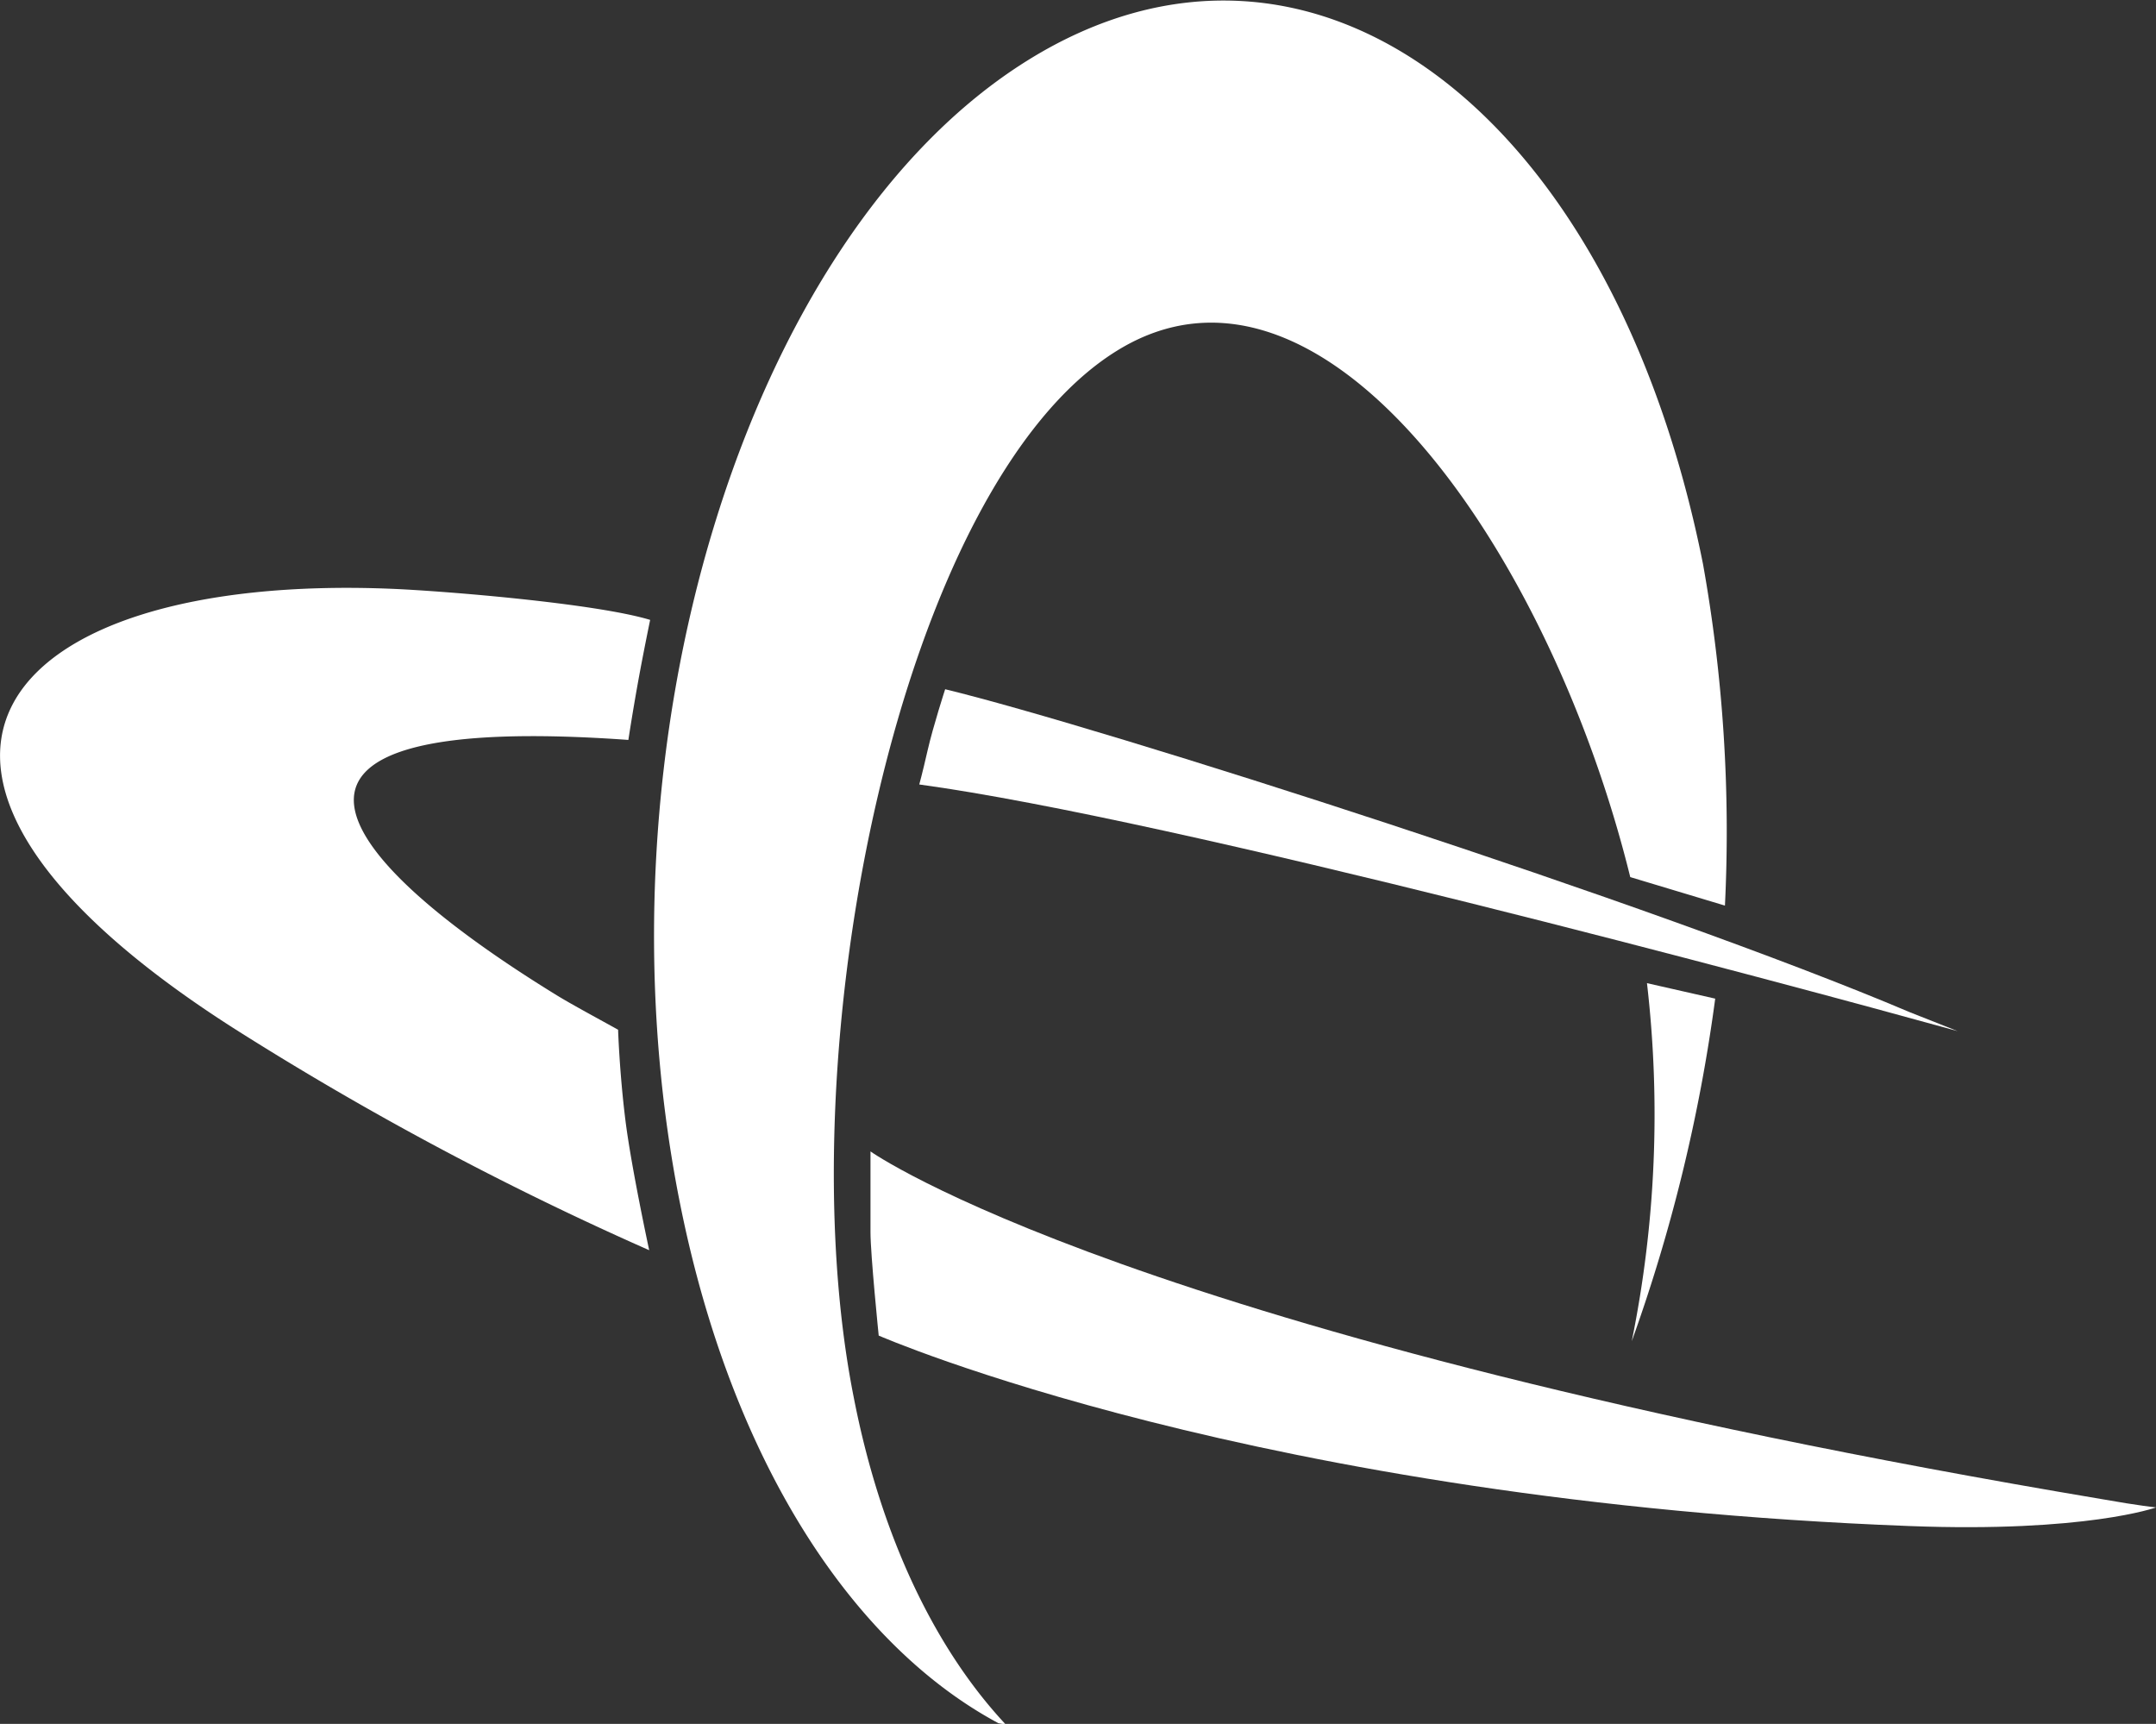
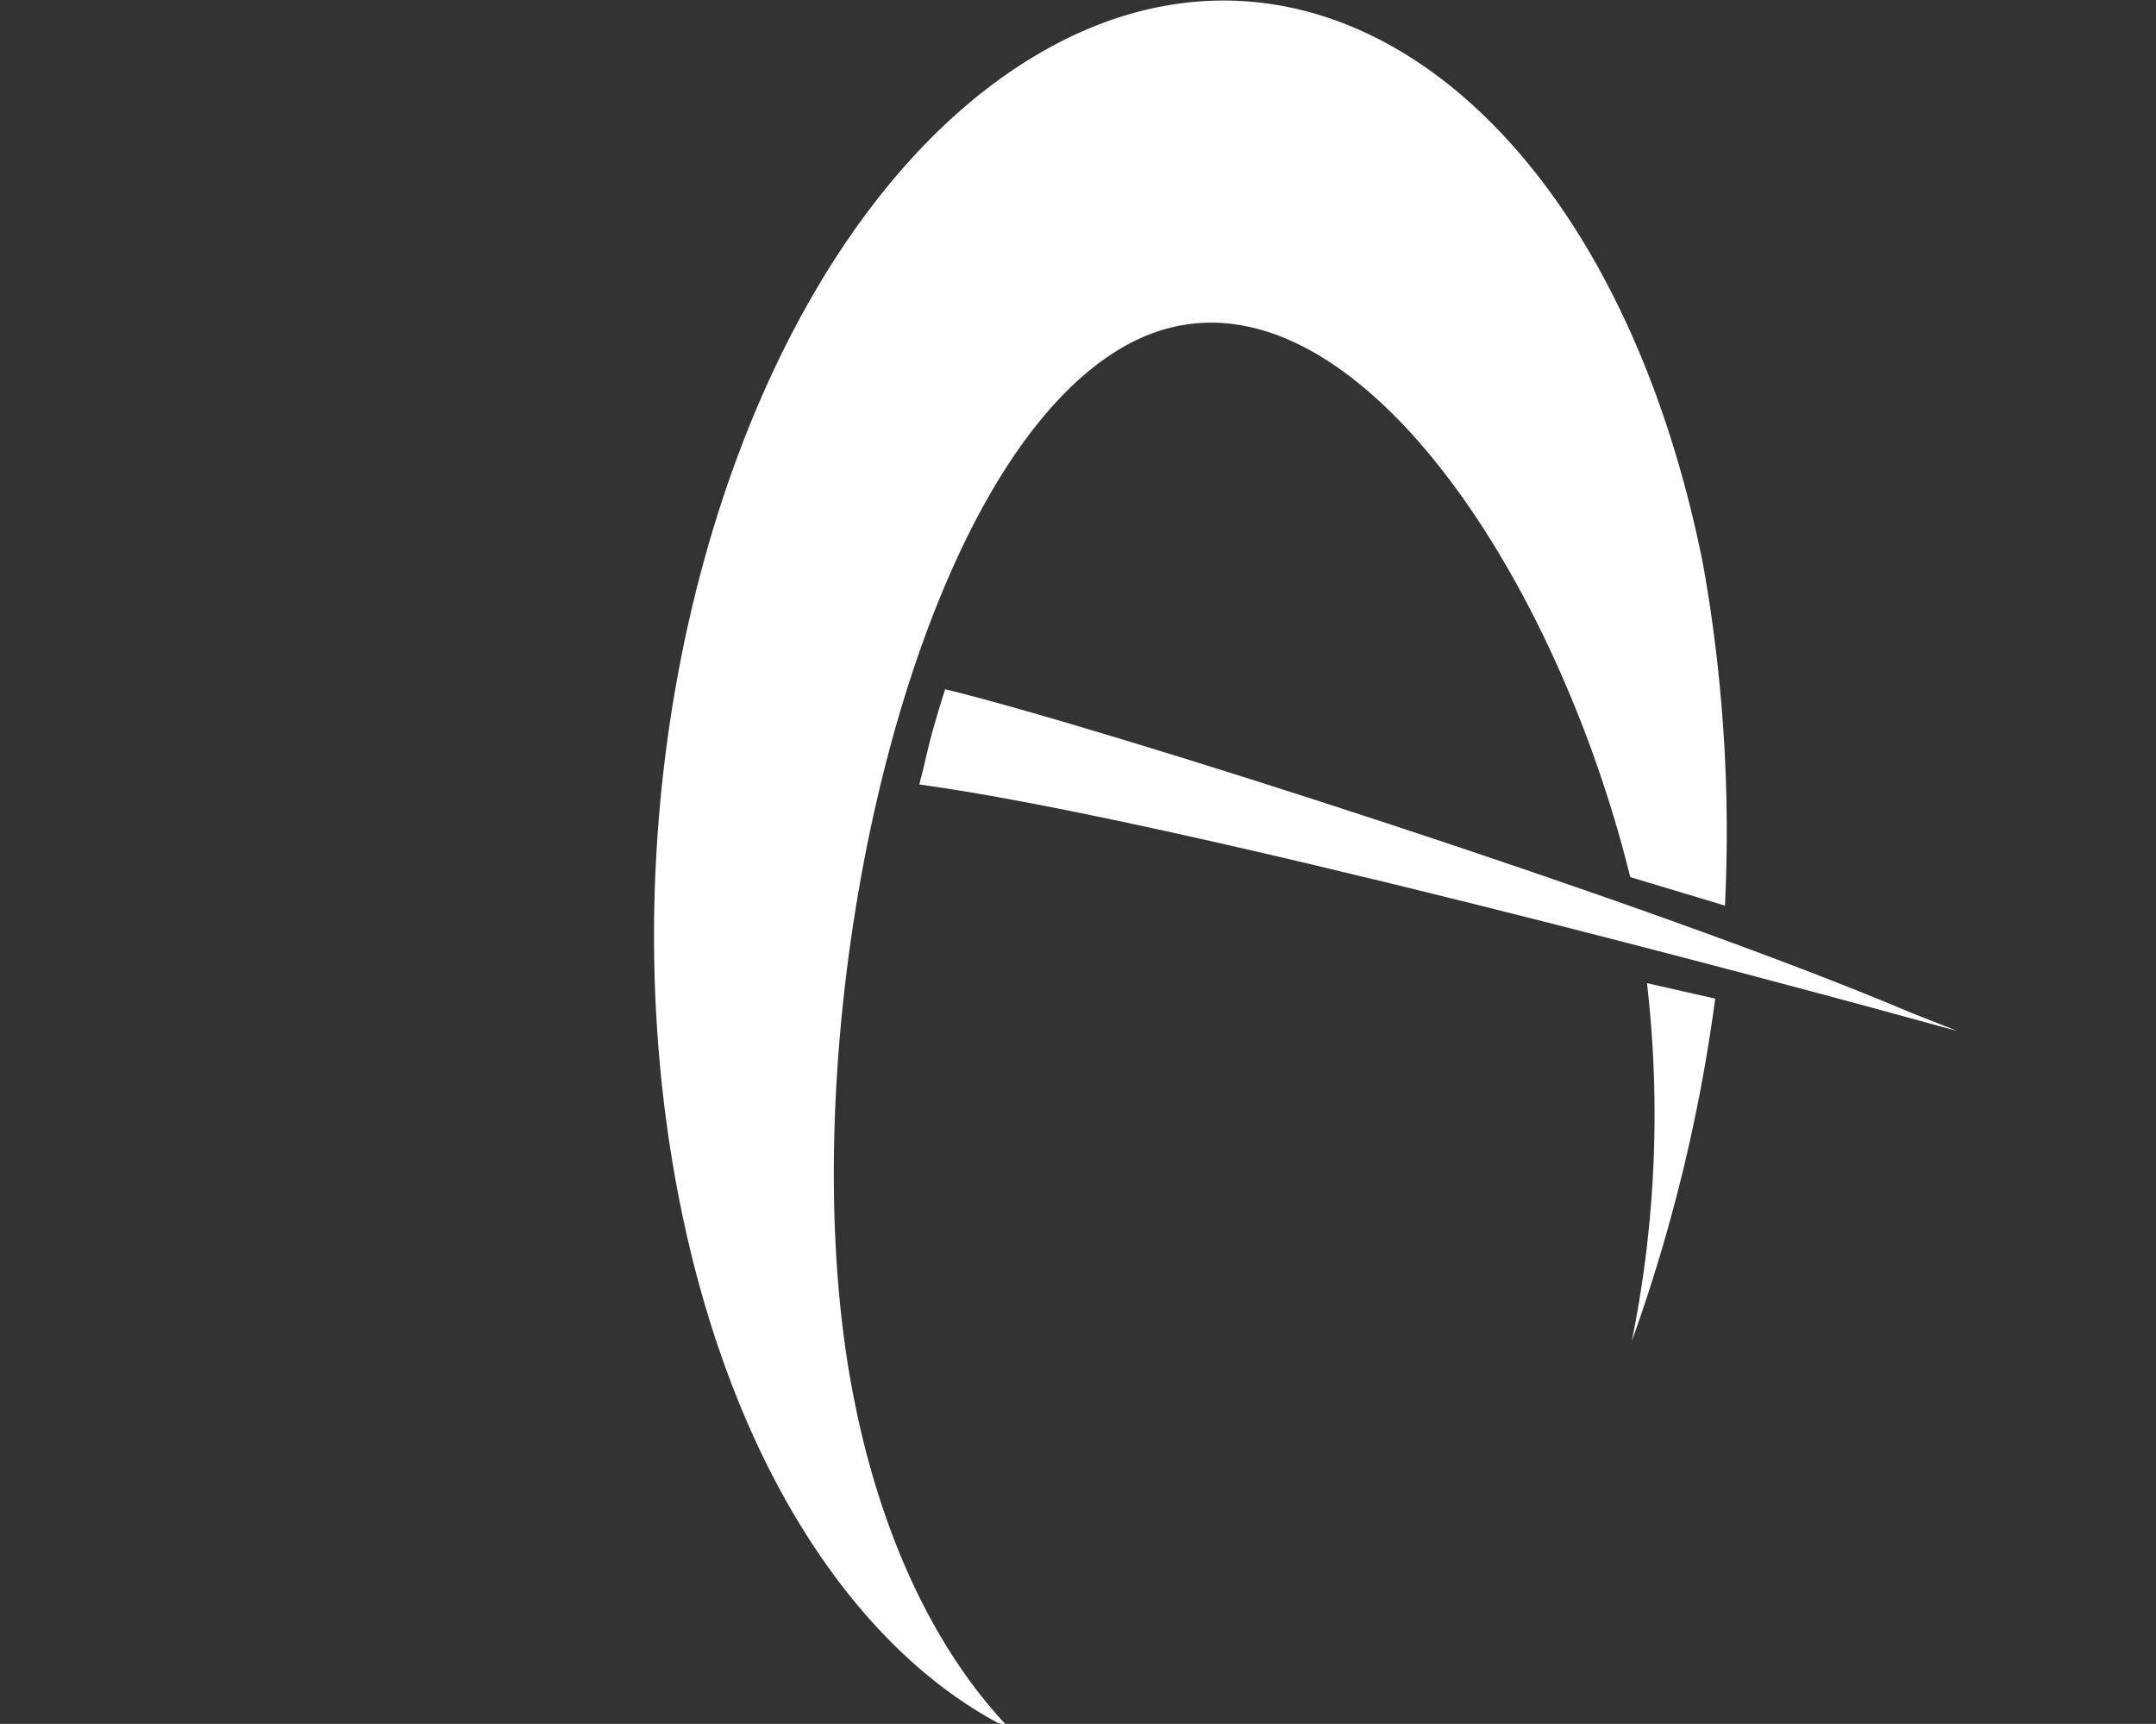
<svg xmlns="http://www.w3.org/2000/svg" id="Layer_1" data-name="Layer 1" viewBox="0 0 157.35 125.81">
  <rect x="0" y="0" width="157.35" height="125.81" fill="#333333" stroke="none" />
  <defs>
    <style>.cls-1,.cls-2{fill:#fff;}.cls-2{fill-rule:evenodd;}</style>
  </defs>
  <title>NeworldLogoWhite</title>
  <path class="cls-1" d="M301.8,395.24c18.69,2.55,62.84,14.42,75.78,18l-3.49-1.38c-18.51-7.86-59.16-20.85-70.4-23.57,0,0-.88,2.71-1.28,4.46S301.8,395.24,301.8,395.24Z" transform="translate(-234.71 -337.99)" />
  <path class="cls-1" d="M353.69,402c-5.92-24-22.55-47.7-37.5-38.39-15.76,9.81-24.21,51-19.17,76.37,2,10.26,6,18.42,11.09,23.86l-.53-.09c-10.68-5.72-19.52-19.17-23.27-38.08-6.58-33.16,4.79-70.45,25.41-83.28S352.39,346,359,379.16a110.73,110.73,0,0,1,1.6,24.92Z" transform="translate(-234.71 -337.99)" />
  <path class="cls-1" d="M359.89,410.87a121.06,121.06,0,0,1-6.09,25,83.13,83.13,0,0,0,1.11-26.13Z" transform="translate(-234.71 -337.99)" />
-   <path class="cls-1" d="M280.35,419.71c-.43-3.46-.53-6.57-.53-6.57-1.22-.68-3.34-1.82-4.42-2.48-17.49-10.74-23.87-20.75,5.17-18.67,0,0,.28-1.85.68-4.08s.91-4.68.91-4.68c-4-1.21-15-2.11-18.88-2.27-29.08-1.19-41.37,13.4-10.71,32.58a230.61,230.61,0,0,0,29.52,15.69S280.78,423.17,280.35,419.71Z" transform="translate(-234.71 -337.99)" />
-   <path class="cls-2" d="M392.07,448s-5.13,1.85-18,1.36c-47.59-1.81-75.23-13.9-75.23-13.9s-.6-5.89-.6-7.55v-5.89s18.88,13.45,89.89,25.38C390.89,447.89,392.07,448,392.07,448Z" transform="translate(-234.71 -337.99)" />
</svg>